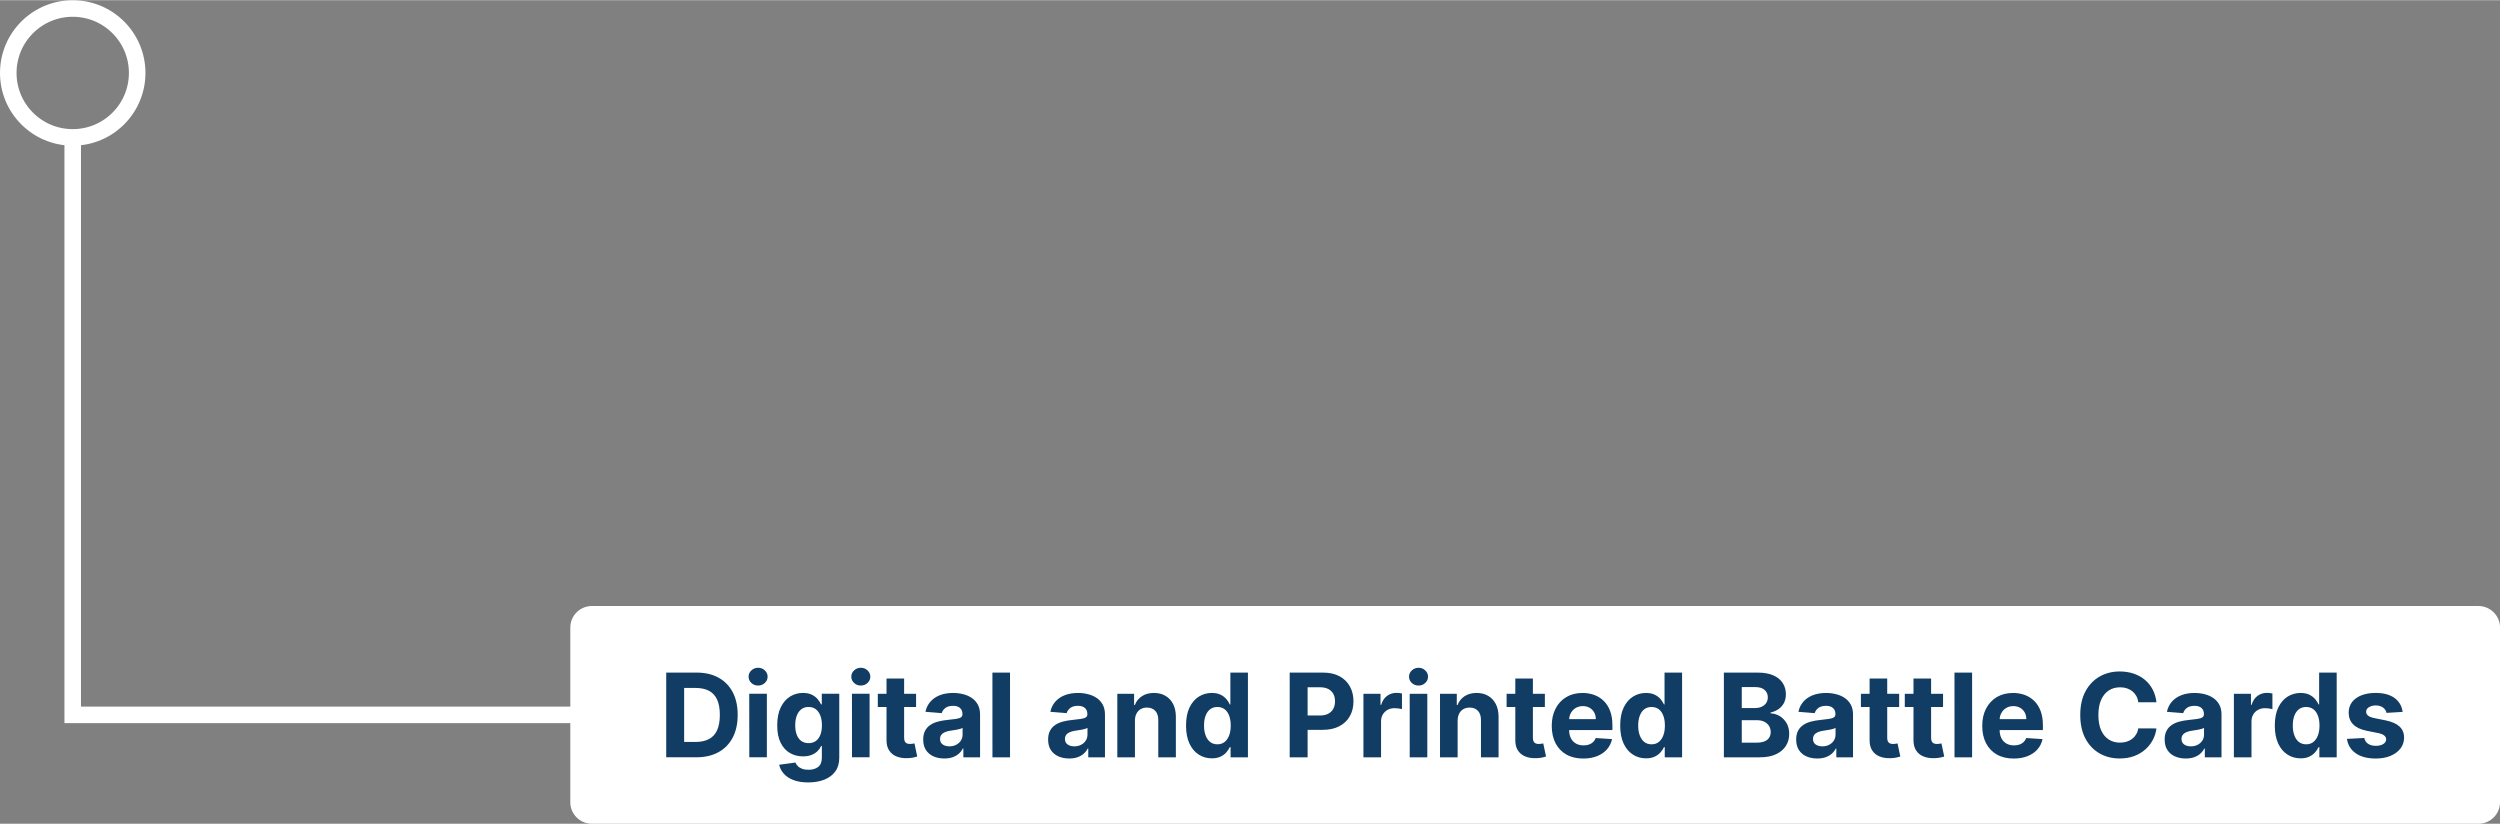
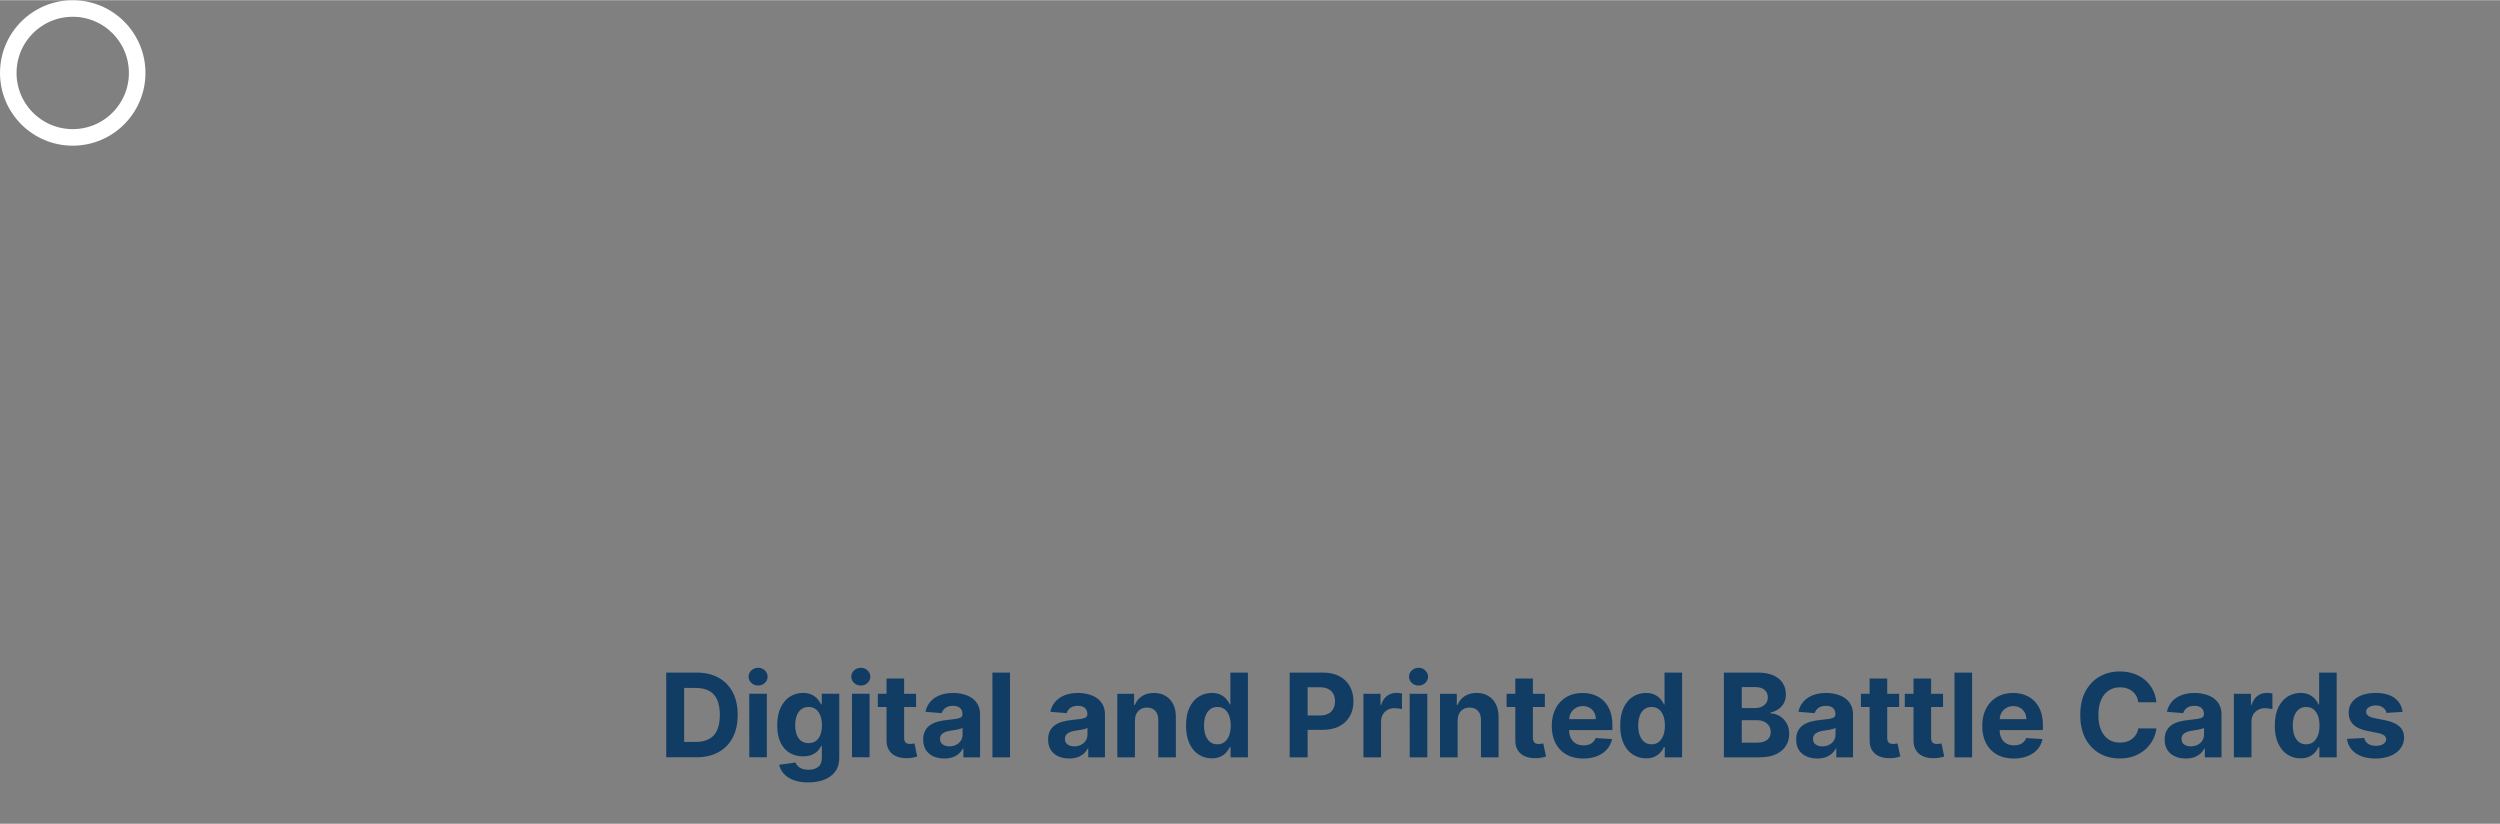
<svg xmlns="http://www.w3.org/2000/svg" xml:space="preserve" width="1511px" height="498px" style="shape-rendering:geometricPrecision; text-rendering:geometricPrecision; image-rendering:optimizeQuality; fill-rule:evenodd; clip-rule:evenodd" viewBox="0 0 1511.99 498.05">
  <rect x="0" y="0" width="1511.99" height="498.05" fill="#808080" stroke="none" />
  <defs>
    <style type="text/css"> .fil1 {fill:white} .fil2 {fill:#113D64;fill-rule:nonzero} .fil0 {fill:white;fill-rule:nonzero} </style>
  </defs>
  <g id="Layer_x0020_1">
    <g id="_1984147151376">
      <g>
        <path class="fil0" d="M87.96 43.98l-10 0 0 0 -0.05 -1.75 -0.13 -1.73 -0.22 -1.7 -0.29 -1.67 -0.38 -1.64 -0.46 -1.61 -0.53 -1.58 -0.61 -1.54 -0.68 -1.51 -0.75 -1.46 -0.82 -1.42 -0.88 -1.38 -0.95 -1.33 -1.01 -1.29 -1.07 -1.23 -1.12 -1.18 -1.19 -1.13 -1.23 -1.07 -1.28 -1.01 -1.34 -0.94 -1.37 -0.89 -1.43 -0.82 -1.46 -0.75 -1.5 -0.68 -1.55 -0.61 -1.57 -0.53 -1.61 -0.46 -1.64 -0.37 -1.68 -0.3 -1.7 -0.22 -1.72 -0.13 -1.76 -0.05 0 -10 2.26 0.06 2.23 0.16 2.2 0.28 2.17 0.39 2.13 0.49 2.09 0.6 2.04 0.69 2 0.79 1.95 0.88 1.9 0.97 1.84 1.06 1.78 1.14 1.73 1.23 1.66 1.3 1.6 1.39 1.52 1.45 1.46 1.53 1.38 1.59 1.3 1.66 1.23 1.73 1.14 1.78 1.06 1.84 0.97 1.9 0.88 1.95 0.79 2 0.69 2.04 0.6 2.09 0.49 2.13 0.39 2.17 0.28 2.2 0.17 2.23 0.05 2.26 0 0zm-43.98 43.98l0 -10 0 0 1.76 -0.05 1.72 -0.13 1.7 -0.22 1.68 -0.3 1.64 -0.37 1.61 -0.46 1.57 -0.53 1.55 -0.61 1.5 -0.68 1.46 -0.75 1.43 -0.82 1.37 -0.88 1.34 -0.95 1.28 -1.01 1.23 -1.07 1.19 -1.13 1.12 -1.18 1.07 -1.23 1.01 -1.28 0.95 -1.34 0.88 -1.38 0.82 -1.42 0.75 -1.46 0.68 -1.51 0.61 -1.54 0.53 -1.57 0.46 -1.62 0.38 -1.64 0.29 -1.67 0.22 -1.7 0.13 -1.73 0.05 -1.75 10 0 -0.05 2.26 -0.17 2.23 -0.28 2.2 -0.39 2.17 -0.49 2.13 -0.6 2.09 -0.69 2.04 -0.79 2 -0.88 1.95 -0.97 1.9 -1.06 1.84 -1.14 1.78 -1.23 1.73 -1.3 1.66 -1.38 1.59 -1.46 1.53 -1.52 1.46 -1.6 1.38 -1.66 1.3 -1.73 1.23 -1.78 1.14 -1.84 1.06 -1.9 0.97 -1.95 0.88 -2 0.79 -2.04 0.69 -2.09 0.6 -2.13 0.49 -2.17 0.39 -2.2 0.28 -2.23 0.17 -2.26 0.05 0 0zm-43.98 -43.98l10.01 0 0 0 0.04 1.75 0.13 1.73 0.22 1.7 0.3 1.67 0.38 1.64 0.45 1.62 0.54 1.57 0.6 1.54 0.68 1.51 0.75 1.46 0.82 1.42 0.89 1.38 0.94 1.34 1.01 1.28 1.07 1.23 1.13 1.18 1.18 1.13 1.23 1.07 1.29 1.01 1.33 0.95 1.38 0.88 1.42 0.82 1.46 0.75 1.51 0.68 1.54 0.61 1.58 0.53 1.61 0.46 1.64 0.37 1.67 0.3 1.7 0.22 1.73 0.13 1.75 0.05 0 10 -2.26 -0.05 -2.23 -0.17 -2.2 -0.28 -2.17 -0.39 -2.13 -0.49 -2.08 -0.6 -2.05 -0.69 -2 -0.79 -1.95 -0.88 -1.9 -0.97 -1.84 -1.06 -1.78 -1.14 -1.73 -1.23 -1.66 -1.3 -1.59 -1.38 -1.53 -1.46 -1.45 -1.53 -1.39 -1.59 -1.3 -1.66 -1.23 -1.73 -1.14 -1.78 -1.06 -1.84 -0.97 -1.9 -0.88 -1.95 -0.79 -2 -0.69 -2.04 -0.6 -2.09 -0.49 -2.13 -0.38 -2.17 -0.28 -2.2 -0.17 -2.23 -0.06 -2.26 0 0zm43.98 -43.98l0 10 0 0 -1.75 0.05 -1.73 0.13 -1.7 0.22 -1.67 0.3 -1.64 0.37 -1.61 0.46 -1.58 0.53 -1.54 0.61 -1.51 0.68 -1.46 0.75 -1.42 0.82 -1.38 0.89 -1.33 0.94 -1.29 1.01 -1.23 1.07 -1.18 1.13 -1.13 1.18 -1.07 1.23 -1.01 1.29 -0.94 1.33 -0.89 1.38 -0.82 1.42 -0.75 1.46 -0.68 1.51 -0.6 1.54 -0.54 1.58 -0.45 1.61 -0.38 1.64 -0.3 1.67 -0.22 1.7 -0.13 1.73 -0.04 1.75 -10.01 0 0.06 -2.26 0.17 -2.23 0.28 -2.2 0.38 -2.17 0.49 -2.13 0.6 -2.09 0.69 -2.04 0.79 -2 0.88 -1.95 0.97 -1.9 1.06 -1.84 1.14 -1.78 1.23 -1.73 1.3 -1.66 1.39 -1.59 1.45 -1.53 1.53 -1.45 1.59 -1.39 1.66 -1.3 1.73 -1.23 1.78 -1.14 1.84 -1.06 1.9 -0.97 1.95 -0.88 2 -0.79 2.05 -0.69 2.08 -0.6 2.13 -0.49 2.17 -0.39 2.2 -0.28 2.23 -0.16 2.26 -0.06 0 0z" />
      </g>
      <g>
-         <path class="fil0" d="M43.98 427.21l306.94 0 0 10.01 -306.94 0 -5 -5 5 -5.01zm0 10.01l-5 0 0 -5 5 5zm5 -354.26l0 349.26 -10 0 0 -349.26 10 0z" />
-       </g>
+         </g>
      <g>
-         <path class="fil1" d="M357.96 372.35l1140.99 0c3.88,0 7.05,3.17 7.05,7.04l0 105.65c0,3.88 -3.17,7.04 -7.05,7.04l-1140.99 0c-3.87,0 -7.04,-3.16 -7.04,-7.04l0 -105.65c0,-3.87 3.17,-7.04 7.04,-7.04z" />
-         <path id="_1" class="fil0" d="M1498.95 378.32l-1140.99 0 0 -11.94 1140.99 0 0 0 0 11.94zm0 -11.94c3.31,0 6,2.67 6,5.97 0,3.3 -2.69,5.97 -6,5.97l0 -11.94zm13.04 13.01l-11.99 0 0 0 0 -0.05 -0.01 -0.06 0 -0.05 -0.01 -0.06 -0.01 -0.05 -0.02 -0.04 -0.01 -0.05 -0.02 -0.05 -0.02 -0.04 -0.03 -0.05 -0.03 -0.05 -0.02 -0.04 -0.03 -0.04 -0.04 -0.05 -0.03 -0.04 -0.04 -0.04 -0.05 -0.04 -0.03 -0.03 -0.05 -0.04 -0.04 -0.03 -0.04 -0.02 -0.04 -0.03 -0.05 -0.02 -0.05 -0.03 -0.04 -0.01 -0.05 -0.02 -0.04 -0.01 -0.04 -0.01 -0.06 -0.01 -0.04 -0.01 -0.05 0 -0.06 0 0 -11.94 0.67 0.02 0.66 0.05 0.66 0.08 0.64 0.12 0.63 0.14 0.63 0.19 0.61 0.2 0.59 0.24 0.58 0.26 0.56 0.29 0.54 0.31 0.54 0.34 0.51 0.37 0.49 0.38 0.47 0.41 0.45 0.43 0.43 0.45 0.41 0.47 0.38 0.49 0.36 0.5 0.35 0.54 0.31 0.54 0.28 0.55 0.26 0.58 0.24 0.6 0.2 0.6 0.18 0.62 0.15 0.64 0.11 0.63 0.09 0.65 0.05 0.66 0.01 0.66 0 0zm0 0c0,3.3 -2.68,5.97 -5.99,5.97 -3.31,0 -6,-2.67 -6,-5.97l11.99 0zm-11.99 105.65l0 -105.65 11.99 0 0 105.65 0 0 -11.99 0zm11.99 0c0,3.3 -2.68,5.97 -5.99,5.97 -3.31,0 -6,-2.67 -6,-5.97l11.99 0zm-13.04 13.01l0 -11.93 0 0 0.06 -0.01 0.05 0 0.04 -0.01 0.06 0 0.04 -0.02 0.04 -0.01 0.05 -0.01 0.04 -0.02 0.05 -0.02 0.05 -0.03 0.04 -0.02 0.04 -0.02 0.04 -0.04 0.05 -0.03 0.04 -0.04 0.04 -0.04 0.03 -0.03 0.04 -0.04 0.04 -0.05 0.03 -0.04 0.02 -0.05 0.03 -0.04 0.03 -0.05 0.02 -0.05 0.02 -0.04 0.01 -0.05 0.02 -0.05 0.01 -0.05 0.01 -0.05 0 -0.05 0.01 -0.06 0 -0.06 11.99 0 -0.01 0.67 -0.05 0.65 -0.09 0.66 -0.11 0.63 -0.15 0.63 -0.17 0.63 -0.21 0.6 -0.24 0.59 -0.26 0.58 -0.29 0.56 -0.31 0.54 -0.34 0.53 -0.36 0.51 -0.38 0.49 -0.41 0.46 -0.44 0.46 -0.45 0.43 -0.46 0.4 -0.49 0.39 -0.51 0.36 -0.54 0.35 -0.54 0.31 -0.56 0.29 -0.58 0.26 -0.59 0.24 -0.61 0.2 -0.63 0.18 -0.63 0.15 -0.64 0.11 -0.66 0.09 -0.66 0.05 -0.67 0.01 0 0zm0 0c-3.31,0 -6,-2.67 -6,-5.97 0,-3.29 2.69,-5.96 6,-5.96l0 11.93zm-1140.99 -11.93l1140.99 0 0 11.93 -1140.99 0 0 0 0 -11.93zm0 11.93c-3.31,0 -6,-2.67 -6,-5.97 0,-3.29 2.69,-5.96 6,-5.96l0 11.93zm-13.04 -13.01l12 0 0 0 0 0.06 0 0.06 0.01 0.05 0.01 0.05 0.01 0.05 0.01 0.05 0.02 0.05 0.02 0.04 0.02 0.05 0.02 0.05 0.03 0.04 0.03 0.05 0.03 0.04 0.03 0.05 0.04 0.04 0.04 0.04 0.03 0.03 0.05 0.04 0.04 0.03 0.04 0.03 0.05 0.03 0.04 0.03 0.05 0.02 0.04 0.02 0.04 0.02 0.05 0.01 0.04 0.01 0.05 0.02 0.05 0 0.04 0.01 0.06 0 0.05 0.01 0 11.93 -0.67 -0.01 -0.66 -0.05 -0.66 -0.09 -0.63 -0.11 -0.64 -0.15 -0.63 -0.18 -0.6 -0.2 -0.6 -0.24 -0.58 -0.26 -0.56 -0.29 -0.54 -0.32 -0.53 -0.33 -0.51 -0.37 -0.49 -0.39 -0.47 -0.4 -0.45 -0.43 -0.44 -0.46 -0.4 -0.46 -0.38 -0.49 -0.37 -0.51 -0.34 -0.53 -0.31 -0.54 -0.29 -0.56 -0.26 -0.58 -0.24 -0.59 -0.2 -0.6 -0.18 -0.63 -0.14 -0.63 -0.12 -0.63 -0.08 -0.66 -0.05 -0.65 -0.02 -0.67 0 0zm0 0c0,-3.29 2.69,-5.97 6,-5.97 3.31,0 6,2.68 6,5.97l-12 0zm12 -105.65l0 105.65 -12 0 0 -105.65 0 0 12 0zm-12 0c0,-3.29 2.69,-5.97 6,-5.97 3.31,0 6,2.68 6,5.97l-12 0zm13.04 -13.01l0 11.94 0 0 -0.05 0 -0.06 0 -0.04 0.01 -0.05 0.01 -0.05 0.01 -0.04 0.01 -0.05 0.02 -0.04 0.01 -0.04 0.03 -0.05 0.02 -0.04 0.03 -0.05 0.02 -0.04 0.03 -0.04 0.04 -0.04 0.03 -0.04 0.04 -0.04 0.04 -0.04 0.04 -0.03 0.05 -0.03 0.04 -0.03 0.04 -0.02 0.05 -0.03 0.05 -0.02 0.04 -0.02 0.05 -0.02 0.05 -0.01 0.04 -0.01 0.05 -0.01 0.06 -0.01 0.05 0 0.06 0 0.05 -12 0 0.02 -0.66 0.05 -0.66 0.08 -0.65 0.12 -0.63 0.14 -0.64 0.18 -0.62 0.2 -0.6 0.24 -0.6 0.26 -0.58 0.29 -0.55 0.31 -0.54 0.34 -0.54 0.37 -0.5 0.38 -0.49 0.41 -0.47 0.42 -0.45 0.45 -0.43 0.48 -0.41 0.49 -0.38 0.51 -0.37 0.53 -0.34 0.54 -0.31 0.56 -0.29 0.58 -0.26 0.6 -0.24 0.6 -0.2 0.63 -0.19 0.64 -0.14 0.63 -0.12 0.66 -0.08 0.66 -0.05 0.67 -0.02 0 0zm0 0c3.31,0 6,2.67 6,5.97 0,3.3 -2.69,5.97 -6,5.97l0 -11.94z" />
-       </g>
+         </g>
      <g>
        <path class="fil2" d="M421.09 457.87l-18.16 0 0 -51.23 18.32 0c5.15,0 9.59,1.02 13.29,3.06 3.73,2.05 6.59,4.98 8.6,8.8 2.01,3.82 3.01,8.39 3.01,13.71 0,5.33 -1,9.92 -3.01,13.75 -2.01,3.83 -4.88,6.78 -8.63,8.83 -3.74,2.06 -8.22,3.08 -13.42,3.08zm-7.32 -9.28l6.88 0c3.2,0 5.89,-0.57 8.09,-1.71 2.19,-1.15 3.83,-2.92 4.95,-5.33 1.1,-2.42 1.67,-5.53 1.67,-9.34 0,-3.79 -0.57,-6.88 -1.67,-9.29 -1.12,-2.39 -2.76,-4.17 -4.94,-5.29 -2.19,-1.14 -4.87,-1.7 -8.08,-1.7l-6.9 0 0 32.66zm39.4 9.28l-0.03 -38.42 10.66 0 0 38.42 -10.63 0zm5.33 -43.4c-1.59,0.02 -2.94,-0.51 -4.07,-1.56 -1.12,-1.06 -1.69,-2.33 -1.69,-3.82 0,-1.46 0.57,-2.72 1.69,-3.78 1.13,-1.04 2.48,-1.58 4.07,-1.59 1.58,0 2.94,0.52 4.06,1.58 1.13,1.07 1.69,2.33 1.69,3.79 0,1.49 -0.56,2.76 -1.69,3.82 -1.12,1.05 -2.48,1.58 -4.06,1.56zm30.3 58.6c-3.45,0 -6.41,-0.47 -8.87,-1.41 -2.46,-0.94 -4.42,-2.22 -5.86,-3.84 -1.46,-1.62 -2.4,-3.44 -2.83,-5.45l9.85 -1.32c0.3,0.76 0.77,1.48 1.43,2.15 0.65,0.67 1.51,1.19 2.58,1.6 1.08,0.42 2.4,0.62 3.95,0.62 2.31,0 4.22,-0.56 5.74,-1.68 1.5,-1.13 2.26,-3.01 2.26,-5.65l0 -7.03 -0.45 0c-0.46,1.07 -1.17,2.08 -2.11,3.03 -0.93,0.95 -2.12,1.72 -3.59,2.32 -1.47,0.61 -3.23,0.91 -5.26,0.91 -2.89,0 -5.5,-0.67 -7.86,-2.01 -2.36,-1.35 -4.24,-3.41 -5.63,-6.19 -1.39,-2.77 -2.09,-6.29 -2.09,-10.54 0,-4.34 0.71,-7.98 2.13,-10.91 1.42,-2.91 3.3,-5.09 5.66,-6.55 2.36,-1.45 4.95,-2.17 7.77,-2.17 2.15,0 3.95,0.37 5.4,1.08 1.45,0.73 2.63,1.64 3.52,2.7 0.89,1.08 1.57,2.14 2.06,3.17l0.41 0 0 -6.45 10.57 0 0 38.79c0,3.27 -0.8,6 -2.41,8.21 -1.59,2.19 -3.81,3.85 -6.63,4.96 -2.83,1.11 -6.08,1.66 -9.74,1.66zm0.22 -23.76c1.72,0 3.17,-0.42 4.37,-1.28 1.19,-0.87 2.1,-2.1 2.75,-3.71 0.64,-1.61 0.96,-3.53 0.96,-5.79 0,-2.25 -0.32,-4.2 -0.95,-5.87 -0.64,-1.65 -1.55,-2.94 -2.75,-3.86 -1.21,-0.91 -2.66,-1.37 -4.38,-1.37 -1.75,0 -3.23,0.47 -4.42,1.41 -1.21,0.95 -2.12,2.25 -2.74,3.92 -0.61,1.66 -0.91,3.59 -0.91,5.77 0,2.22 0.3,4.14 0.94,5.74 0.62,1.61 1.52,2.86 2.72,3.72 1.18,0.88 2.66,1.32 4.41,1.32zm26.27 8.56l-0.03 -38.42 10.66 0 0 38.42 -10.63 0zm5.33 -43.4c-1.59,0.02 -2.94,-0.51 -4.07,-1.56 -1.12,-1.06 -1.69,-2.33 -1.69,-3.82 0,-1.46 0.57,-2.72 1.69,-3.78 1.13,-1.04 2.48,-1.58 4.07,-1.59 1.58,0 2.94,0.52 4.06,1.58 1.12,1.07 1.69,2.33 1.69,3.79 0,1.49 -0.57,2.76 -1.69,3.82 -1.12,1.05 -2.48,1.58 -4.06,1.56zm33.42 4.98l0 8 -23.14 0 0 -8 23.14 0zm-17.88 -9.21l10.65 0 0 35.82c0,0.98 0.15,1.75 0.46,2.29 0.29,0.54 0.71,0.92 1.25,1.14 0.54,0.22 1.18,0.32 1.89,0.32 0.51,0 1,-0.04 1.51,-0.14 0.49,-0.09 0.88,-0.16 1.15,-0.21l1.67 7.94c-0.54,0.16 -1.29,0.35 -2.25,0.59 -0.97,0.22 -2.15,0.35 -3.53,0.4 -2.56,0.1 -4.81,-0.24 -6.74,-1.03 -1.92,-0.77 -3.42,-1.99 -4.48,-3.65 -1.07,-1.64 -1.6,-3.73 -1.58,-6.24l0 -37.23zm34.94 48.35c-2.44,0 -4.62,-0.43 -6.55,-1.29 -1.91,-0.85 -3.43,-2.13 -4.54,-3.82 -1.1,-1.69 -1.66,-3.81 -1.66,-6.34 0,-2.14 0.39,-3.93 1.18,-5.38 0.78,-1.45 1.85,-2.62 3.2,-3.5 1.35,-0.89 2.89,-1.56 4.62,-2 1.72,-0.45 3.53,-0.77 5.43,-0.96 2.24,-0.23 4.04,-0.45 5.4,-0.65 1.37,-0.21 2.36,-0.53 2.98,-0.94 0.62,-0.42 0.93,-1.03 0.93,-1.86l0 -0.15c0,-1.58 -0.49,-2.8 -1.49,-3.67 -0.99,-0.87 -2.4,-1.3 -4.22,-1.3 -1.91,0 -3.44,0.42 -4.57,1.26 -1.13,0.85 -1.88,1.89 -2.26,3.16l-9.85 -0.8c0.5,-2.33 1.48,-4.35 2.95,-6.06 1.47,-1.71 3.37,-3.02 5.69,-3.95 2.33,-0.93 5.03,-1.39 8.09,-1.39 2.14,0 4.18,0.25 6.14,0.76 1.96,0.49 3.71,1.26 5.24,2.32 1.52,1.04 2.72,2.39 3.61,4.04 0.88,1.64 1.32,3.6 1.32,5.89l0 25.91 -10.1 0 0 -5.33 -0.31 0c-0.6,1.19 -1.44,2.25 -2.47,3.17 -1.04,0.9 -2.28,1.61 -3.72,2.12 -1.46,0.51 -3.14,0.76 -5.04,0.76zm3.05 -7.35c1.58,0 2.96,-0.31 4.16,-0.95 1.2,-0.62 2.15,-1.46 2.83,-2.53 0.68,-1.07 1.02,-2.28 1.02,-3.63l0 -4.07c-0.33,0.21 -0.79,0.41 -1.36,0.59 -0.58,0.17 -1.22,0.33 -1.94,0.48 -0.72,0.14 -1.43,0.26 -2.15,0.36 -0.71,0.12 -1.37,0.21 -1.95,0.3 -1.25,0.18 -2.34,0.46 -3.28,0.88 -0.93,0.4 -1.66,0.92 -2.18,1.6 -0.51,0.68 -0.77,1.52 -0.77,2.52 0,1.45 0.53,2.56 1.59,3.31 1.05,0.76 2.4,1.14 4.03,1.14zm36.71 -44.6l0 51.23 -10.63 0 -0.02 -51.23 10.65 0zm35.78 51.95c-2.44,0 -4.62,-0.43 -6.55,-1.29 -1.91,-0.85 -3.42,-2.13 -4.54,-3.82 -1.1,-1.69 -1.65,-3.81 -1.65,-6.34 0,-2.14 0.38,-3.93 1.17,-5.38 0.79,-1.45 1.85,-2.62 3.2,-3.5 1.35,-0.89 2.89,-1.56 4.62,-2 1.72,-0.45 3.53,-0.77 5.43,-0.96 2.24,-0.23 4.04,-0.45 5.4,-0.65 1.38,-0.21 2.36,-0.53 2.98,-0.94 0.62,-0.42 0.93,-1.03 0.93,-1.86l0 -0.15c0,-1.58 -0.49,-2.8 -1.49,-3.67 -0.99,-0.87 -2.4,-1.3 -4.21,-1.3 -1.92,0 -3.44,0.42 -4.58,1.26 -1.13,0.85 -1.88,1.89 -2.26,3.16l-9.84 -0.8c0.49,-2.33 1.47,-4.35 2.94,-6.06 1.47,-1.71 3.37,-3.02 5.7,-3.95 2.32,-0.93 5.02,-1.39 8.08,-1.39 2.14,0 4.18,0.25 6.14,0.76 1.96,0.49 3.71,1.26 5.24,2.32 1.52,1.04 2.72,2.39 3.61,4.04 0.88,1.64 1.32,3.6 1.32,5.89l0 25.91 -10.1 0 0 -5.33 -0.3 0c-0.61,1.19 -1.45,2.25 -2.48,3.17 -1.03,0.9 -2.28,1.61 -3.72,2.12 -1.46,0.51 -3.13,0.76 -5.04,0.76zm3.06 -7.35c1.57,0 2.95,-0.31 4.15,-0.95 1.2,-0.62 2.15,-1.46 2.83,-2.53 0.68,-1.07 1.02,-2.28 1.02,-3.63l0 -4.07c-0.33,0.21 -0.79,0.41 -1.36,0.59 -0.58,0.17 -1.22,0.33 -1.94,0.48 -0.71,0.14 -1.43,0.26 -2.15,0.36 -0.71,0.12 -1.37,0.21 -1.94,0.3 -1.26,0.18 -2.35,0.46 -3.29,0.88 -0.93,0.4 -1.66,0.92 -2.17,1.6 -0.52,0.68 -0.78,1.52 -0.78,2.52 0,1.45 0.53,2.56 1.59,3.31 1.05,0.76 2.4,1.14 4.04,1.14zm36.71 -15.58l0 22.21 -10.66 0 0 -38.42 10.15 0 0 6.78 0.46 0c0.84,-2.24 2.28,-4.01 4.27,-5.32 2,-1.31 4.43,-1.96 7.28,-1.96 2.66,0 4.99,0.58 6.97,1.75 1.99,1.17 3.54,2.83 4.64,4.99 1.09,2.16 1.64,4.73 1.64,7.71l0 24.47 -10.64 0 0 -22.57c0.01,-2.34 -0.59,-4.18 -1.81,-5.51 -1.22,-1.33 -2.89,-1.99 -5.03,-1.99 -1.43,0 -2.7,0.31 -3.79,0.93 -1.09,0.61 -1.93,1.52 -2.54,2.69 -0.62,1.17 -0.93,2.58 -0.94,4.24zm46.47 22.83c-2.91,0 -5.55,-0.75 -7.91,-2.27 -2.36,-1.5 -4.22,-3.73 -5.6,-6.66 -1.38,-2.95 -2.06,-6.57 -2.06,-10.85 0,-4.4 0.7,-8.07 2.12,-11 1.42,-2.92 3.3,-5.12 5.66,-6.57 2.36,-1.46 4.95,-2.19 7.77,-2.19 2.15,0 3.94,0.37 5.39,1.08 1.44,0.73 2.62,1.64 3.51,2.7 0.89,1.08 1.56,2.14 2.03,3.17l0.33 0 0 -19.26 10.62 0 0 51.23 -10.49 0 0 -6.15 -0.46 0c-0.5,1.06 -1.2,2.12 -2.11,3.15 -0.91,1.05 -2.08,1.92 -3.53,2.6 -1.44,0.68 -3.2,1.02 -5.27,1.02zm3.38 -8.48c1.72,0 3.17,-0.46 4.37,-1.41 1.19,-0.95 2.1,-2.26 2.75,-3.96 0.64,-1.7 0.96,-3.7 0.96,-5.98 0,-2.29 -0.32,-4.27 -0.95,-5.95 -0.63,-1.69 -1.55,-2.99 -2.75,-3.91 -1.21,-0.91 -2.66,-1.37 -4.38,-1.37 -1.74,0 -3.22,0.47 -4.42,1.42 -1.21,0.95 -2.11,2.28 -2.74,3.96 -0.61,1.69 -0.91,3.63 -0.91,5.85 0,2.23 0.3,4.21 0.94,5.92 0.62,1.7 1.52,3.04 2.72,3.99 1.19,0.96 2.67,1.44 4.41,1.44zm43.74 7.86l0 -51.23 20.22 0c3.88,0 7.19,0.74 9.93,2.22 2.73,1.48 4.82,3.52 6.25,6.13 1.45,2.6 2.17,5.61 2.17,9.01 0,3.41 -0.73,6.41 -2.2,9 -1.47,2.61 -3.58,4.63 -6.36,6.08 -2.77,1.45 -6.13,2.18 -10.08,2.18l-12.87 0 0 -8.68 11.12 0c2.09,0 3.81,-0.36 5.17,-1.09 1.36,-0.73 2.38,-1.74 3.05,-3.03 0.68,-1.29 1.01,-2.77 1.01,-4.46 0,-1.7 -0.33,-3.19 -1.01,-4.46 -0.67,-1.28 -1.69,-2.26 -3.06,-2.98 -1.36,-0.71 -3.1,-1.06 -5.2,-1.06l-7.3 0 0 42.37 -10.84 0zm44.6 0l0 -38.42 10.33 0 0 6.7 0.4 0c0.7,-2.38 1.88,-4.19 3.54,-5.41 1.64,-1.22 3.54,-1.84 5.7,-1.84 0.53,0 1.1,0.03 1.73,0.1 0.61,0.07 1.14,0.15 1.61,0.27l0 9.46c-0.5,-0.15 -1.19,-0.28 -2.07,-0.4 -0.88,-0.11 -1.69,-0.17 -2.43,-0.17 -1.56,0 -2.96,0.34 -4.18,1.01 -1.23,0.68 -2.2,1.6 -2.91,2.81 -0.71,1.2 -1.06,2.59 -1.06,4.15l0 21.74 -10.66 0zm27.99 0l-0.02 -38.42 10.66 0 0 38.42 -10.64 0zm5.33 -43.4c-1.58,0.02 -2.93,-0.51 -4.06,-1.56 -1.13,-1.06 -1.69,-2.33 -1.69,-3.82 0,-1.46 0.56,-2.72 1.69,-3.78 1.13,-1.04 2.48,-1.58 4.06,-1.59 1.59,0 2.95,0.52 4.06,1.58 1.13,1.07 1.69,2.33 1.69,3.79 0,1.49 -0.56,2.76 -1.69,3.82 -1.11,1.05 -2.47,1.58 -4.06,1.56zm23.65 21.19l0 22.21 -10.66 0 0 -38.42 10.15 0 0 6.78 0.46 0c0.84,-2.24 2.28,-4.01 4.27,-5.32 2,-1.31 4.43,-1.96 7.28,-1.96 2.67,0 4.99,0.58 6.97,1.75 1.99,1.17 3.54,2.83 4.64,4.99 1.09,2.16 1.65,4.73 1.65,7.71l0 24.47 -10.65 0 0 -22.57c0.01,-2.34 -0.59,-4.18 -1.81,-5.51 -1.22,-1.33 -2.89,-1.99 -5.02,-1.99 -1.44,0 -2.7,0.31 -3.8,0.93 -1.09,0.61 -1.93,1.52 -2.54,2.69 -0.61,1.17 -0.93,2.58 -0.94,4.24zm52.76 -16.21l0 8 -23.14 0 0 -8 23.14 0zm-17.88 -9.21l10.64 0 0 35.82c0,0.98 0.16,1.75 0.46,2.29 0.29,0.54 0.72,0.92 1.26,1.14 0.54,0.22 1.17,0.32 1.89,0.32 0.5,0 1,-0.04 1.5,-0.14 0.49,-0.09 0.88,-0.16 1.15,-0.21l1.68 7.94c-0.54,0.16 -1.29,0.35 -2.26,0.59 -0.97,0.22 -2.14,0.35 -3.53,0.4 -2.56,0.1 -4.81,-0.24 -6.73,-1.03 -1.93,-0.77 -3.42,-1.99 -4.49,-3.65 -1.07,-1.64 -1.6,-3.73 -1.57,-6.24l0 -37.23zm41.1 48.38c-3.96,0 -7.35,-0.81 -10.2,-2.42 -2.84,-1.61 -5.03,-3.89 -6.56,-6.84 -1.54,-2.97 -2.3,-6.47 -2.3,-10.52 0,-3.96 0.76,-7.43 2.3,-10.41 1.53,-2.98 3.69,-5.31 6.49,-6.98 2.79,-1.66 6.07,-2.5 9.83,-2.5 2.54,0 4.91,0.4 7.11,1.21 2.18,0.81 4.1,2.02 5.75,3.64 1.63,1.62 2.92,3.65 3.84,6.09 0.91,2.44 1.37,5.3 1.37,8.57l0 2.93 -32.45 0 0 -6.61 22.41 0c0,-1.53 -0.33,-2.89 -1,-4.08 -0.66,-1.18 -1.58,-2.11 -2.75,-2.78 -1.18,-0.68 -2.55,-1.02 -4.1,-1.02 -1.61,0 -3.04,0.38 -4.29,1.12 -1.24,0.73 -2.21,1.73 -2.91,2.98 -0.7,1.23 -1.05,2.61 -1.08,4.13l0 6.28c0,1.9 0.36,3.54 1.07,4.93 0.71,1.39 1.72,2.45 3.01,3.19 1.3,0.75 2.85,1.13 4.63,1.13 1.18,0 2.27,-0.17 3.26,-0.49 0.97,-0.34 1.82,-0.84 2.52,-1.51 0.69,-0.67 1.23,-1.49 1.6,-2.45l9.86 0.65c-0.51,2.37 -1.53,4.43 -3.07,6.19 -1.55,1.77 -3.53,3.13 -5.95,4.1 -2.43,0.97 -5.22,1.47 -8.39,1.47zm37.92 -0.13c-2.91,0 -5.55,-0.75 -7.91,-2.27 -2.36,-1.5 -4.23,-3.73 -5.6,-6.66 -1.39,-2.95 -2.07,-6.57 -2.07,-10.85 0,-4.4 0.71,-8.07 2.13,-11 1.42,-2.92 3.29,-5.12 5.65,-6.57 2.36,-1.46 4.96,-2.19 7.78,-2.19 2.14,0 3.94,0.37 5.38,1.08 1.45,0.73 2.62,1.64 3.51,2.7 0.89,1.08 1.56,2.14 2.03,3.17l0.33 0 0 -19.26 10.62 0 0 51.23 -10.49 0 0 -6.15 -0.46 0c-0.49,1.06 -1.19,2.12 -2.11,3.15 -0.9,1.05 -2.08,1.92 -3.52,2.6 -1.45,0.68 -3.21,1.02 -5.27,1.02zm3.38 -8.48c1.71,0 3.17,-0.46 4.37,-1.41 1.18,-0.95 2.1,-2.26 2.74,-3.96 0.65,-1.7 0.96,-3.7 0.96,-5.98 0,-2.29 -0.31,-4.27 -0.95,-5.95 -0.63,-1.69 -1.55,-2.99 -2.74,-3.91 -1.21,-0.91 -2.67,-1.37 -4.38,-1.37 -1.75,0 -3.23,0.47 -4.43,1.42 -1.21,0.95 -2.11,2.28 -2.73,3.96 -0.61,1.69 -0.92,3.63 -0.92,5.85 0,2.23 0.31,4.21 0.94,5.92 0.62,1.7 1.53,3.04 2.72,3.99 1.19,0.96 2.67,1.44 4.42,1.44zm43.74 7.86l0 -51.23 20.5 0c3.77,0 6.92,0.56 9.44,1.68 2.51,1.11 4.4,2.66 5.67,4.64 1.27,1.98 1.9,4.25 1.9,6.82 0,1.99 -0.4,3.75 -1.19,5.25 -0.8,1.52 -1.91,2.75 -3.29,3.71 -1.4,0.95 -2.98,1.64 -4.77,2.03l0 0.51c1.95,0.08 3.78,0.63 5.5,1.65 1.7,1.01 3.08,2.44 4.15,4.26 1.07,1.84 1.61,4.01 1.61,6.52 0,2.72 -0.67,5.14 -2.02,7.27 -1.34,2.12 -3.32,3.8 -5.94,5.03 -2.62,1.23 -5.84,1.86 -9.67,1.86l-21.89 0zm10.83 -8.85l8.83 0c3.02,0 5.22,-0.59 6.59,-1.74 1.39,-1.16 2.08,-2.71 2.08,-4.65 0,-1.41 -0.34,-2.66 -1.02,-3.75 -0.68,-1.09 -1.65,-1.93 -2.91,-2.55 -1.27,-0.61 -2.76,-0.92 -4.5,-0.92l-9.07 0 0 13.61zm0 -20.95l8.03 0c1.48,0 2.81,-0.25 3.97,-0.78 1.15,-0.53 2.06,-1.27 2.75,-2.23 0.66,-0.98 1,-2.14 1,-3.49 0,-1.84 -0.65,-3.33 -1.96,-4.47 -1.31,-1.14 -3.17,-1.7 -5.56,-1.7l-8.23 0 0 12.67zm45.65 30.52c-2.45,0 -4.63,-0.43 -6.55,-1.29 -1.92,-0.85 -3.43,-2.13 -4.55,-3.82 -1.1,-1.69 -1.65,-3.81 -1.65,-6.34 0,-2.14 0.38,-3.93 1.17,-5.38 0.79,-1.45 1.86,-2.62 3.21,-3.5 1.35,-0.89 2.88,-1.56 4.61,-2 1.72,-0.45 3.53,-0.77 5.43,-0.96 2.24,-0.23 4.04,-0.45 5.4,-0.65 1.38,-0.21 2.36,-0.53 2.98,-0.94 0.63,-0.42 0.93,-1.03 0.93,-1.86l0 -0.15c0,-1.58 -0.49,-2.8 -1.49,-3.67 -0.98,-0.87 -2.39,-1.3 -4.21,-1.3 -1.92,0 -3.44,0.42 -4.58,1.26 -1.13,0.85 -1.88,1.89 -2.25,3.16l-9.85 -0.8c0.49,-2.33 1.48,-4.35 2.94,-6.06 1.47,-1.71 3.37,-3.02 5.7,-3.95 2.32,-0.93 5.02,-1.39 8.08,-1.39 2.14,0 4.18,0.25 6.14,0.76 1.96,0.49 3.71,1.26 5.24,2.32 1.53,1.04 2.72,2.39 3.61,4.04 0.89,1.64 1.32,3.6 1.32,5.89l0 25.91 -10.1 0 0 -5.33 -0.3 0c-0.61,1.19 -1.44,2.25 -2.48,3.17 -1.03,0.9 -2.27,1.61 -3.72,2.12 -1.45,0.51 -3.13,0.76 -5.03,0.76zm3.05 -7.35c1.57,0 2.95,-0.31 4.15,-0.95 1.2,-0.62 2.15,-1.46 2.83,-2.53 0.68,-1.07 1.02,-2.28 1.02,-3.63l0 -4.07c-0.33,0.21 -0.78,0.41 -1.36,0.59 -0.57,0.17 -1.22,0.33 -1.94,0.48 -0.71,0.14 -1.43,0.26 -2.14,0.36 -0.72,0.12 -1.38,0.21 -1.95,0.3 -1.26,0.18 -2.35,0.46 -3.29,0.88 -0.93,0.4 -1.65,0.92 -2.17,1.6 -0.52,0.68 -0.77,1.52 -0.77,2.52 0,1.45 0.52,2.56 1.58,3.31 1.06,0.76 2.41,1.14 4.04,1.14zm46.49 -31.79l0 8 -23.14 0 0 -8 23.14 0zm-17.88 -9.21l10.65 0 0 35.82c0,0.98 0.15,1.75 0.45,2.29 0.3,0.54 0.72,0.92 1.26,1.14 0.54,0.22 1.17,0.32 1.89,0.32 0.5,0 1,-0.04 1.5,-0.14 0.49,-0.09 0.88,-0.16 1.15,-0.21l1.68 7.94c-0.54,0.16 -1.29,0.35 -2.25,0.59 -0.98,0.22 -2.15,0.35 -3.54,0.4 -2.56,0.1 -4.81,-0.24 -6.73,-1.03 -1.93,-0.77 -3.42,-1.99 -4.49,-3.65 -1.07,-1.64 -1.6,-3.73 -1.57,-6.24l0 -37.23zm44.42 9.21l0 8 -23.14 0 0 -8 23.14 0zm-17.88 -9.21l10.65 0 0 35.82c0,0.98 0.15,1.75 0.46,2.29 0.29,0.54 0.71,0.92 1.25,1.14 0.54,0.22 1.18,0.32 1.89,0.32 0.51,0 1,-0.04 1.51,-0.14 0.49,-0.09 0.88,-0.16 1.15,-0.21l1.68 7.94c-0.54,0.16 -1.3,0.35 -2.26,0.59 -0.97,0.22 -2.15,0.35 -3.53,0.4 -2.56,0.1 -4.81,-0.24 -6.74,-1.03 -1.92,-0.77 -3.41,-1.99 -4.48,-3.65 -1.07,-1.64 -1.6,-3.73 -1.58,-6.24l0 -37.23zm35.45 -3.6l0 51.23 -10.64 0 -0.02 -51.23 10.66 0zm25.19 51.98c-3.95,0 -7.35,-0.81 -10.2,-2.42 -2.84,-1.61 -5.02,-3.89 -6.56,-6.84 -1.54,-2.97 -2.3,-6.47 -2.3,-10.52 0,-3.96 0.76,-7.43 2.3,-10.41 1.54,-2.98 3.7,-5.31 6.49,-6.98 2.8,-1.66 6.07,-2.5 9.84,-2.5 2.53,0 4.9,0.4 7.1,1.21 2.18,0.81 4.11,2.02 5.75,3.64 1.63,1.62 2.92,3.65 3.84,6.09 0.92,2.44 1.37,5.3 1.37,8.57l0 2.93 -32.44 0 0 -6.61 22.41 0c0,-1.53 -0.33,-2.89 -1,-4.08 -0.67,-1.18 -1.58,-2.11 -2.76,-2.78 -1.17,-0.68 -2.55,-1.02 -4.1,-1.02 -1.6,0 -3.04,0.38 -4.28,1.12 -1.24,0.73 -2.22,1.73 -2.91,2.98 -0.71,1.23 -1.06,2.61 -1.08,4.13l0 6.28c0,1.9 0.35,3.54 1.07,4.93 0.7,1.39 1.71,2.45 3,3.19 1.3,0.75 2.85,1.13 4.64,1.13 1.17,0 2.26,-0.17 3.25,-0.49 0.98,-0.34 1.82,-0.84 2.52,-1.51 0.7,-0.67 1.24,-1.49 1.6,-2.45l9.86 0.65c-0.5,2.37 -1.53,4.43 -3.06,6.19 -1.55,1.77 -3.54,3.13 -5.95,4.1 -2.43,0.97 -5.23,1.47 -8.4,1.47zm86.3 -34.04l-10.95 0c-0.2,-1.42 -0.61,-2.68 -1.22,-3.79 -0.62,-1.11 -1.41,-2.06 -2.38,-2.85 -0.97,-0.77 -2.08,-1.37 -3.34,-1.79 -1.25,-0.41 -2.61,-0.62 -4.08,-0.62 -2.65,0 -4.97,0.65 -6.94,1.96 -1.96,1.31 -3.48,3.2 -4.58,5.7 -1.08,2.49 -1.62,5.52 -1.62,9.06 0,3.65 0.54,6.73 1.63,9.21 1.11,2.48 2.64,4.36 4.6,5.63 1.97,1.27 4.24,1.9 6.83,1.9 1.45,0 2.79,-0.2 4.04,-0.57 1.24,-0.39 2.34,-0.95 3.32,-1.69 0.96,-0.74 1.76,-1.65 2.4,-2.71 0.65,-1.07 1.1,-2.29 1.34,-3.66l10.95 0.05c-0.28,2.35 -0.98,4.61 -2.11,6.79 -1.13,2.18 -2.63,4.12 -4.52,5.83 -1.9,1.7 -4.14,3.05 -6.76,4.05 -2.61,0.99 -5.55,1.49 -8.84,1.49 -4.57,0 -8.65,-1.03 -12.24,-3.11 -3.59,-2.07 -6.42,-5.06 -8.5,-8.97 -2.08,-3.92 -3.11,-8.66 -3.11,-14.24 0,-5.58 1.04,-10.33 3.14,-14.25 2.11,-3.92 4.96,-6.91 8.56,-8.97 3.61,-2.06 7.65,-3.08 12.15,-3.08 2.97,0 5.73,0.41 8.27,1.24 2.54,0.83 4.8,2.06 6.77,3.64 1.96,1.6 3.57,3.54 4.81,5.85 1.24,2.3 2.04,4.93 2.38,7.9zm17.72 34.01c-2.44,0 -4.62,-0.43 -6.55,-1.29 -1.91,-0.85 -3.43,-2.13 -4.54,-3.82 -1.11,-1.69 -1.66,-3.81 -1.66,-6.34 0,-2.14 0.39,-3.93 1.18,-5.38 0.78,-1.45 1.85,-2.62 3.2,-3.5 1.35,-0.89 2.89,-1.56 4.61,-2 1.73,-0.45 3.54,-0.77 5.44,-0.96 2.24,-0.23 4.04,-0.45 5.4,-0.65 1.37,-0.21 2.36,-0.53 2.98,-0.94 0.62,-0.42 0.93,-1.03 0.93,-1.86l0 -0.15c0,-1.58 -0.5,-2.8 -1.49,-3.67 -0.99,-0.87 -2.4,-1.3 -4.22,-1.3 -1.91,0 -3.43,0.42 -4.58,1.26 -1.12,0.85 -1.87,1.89 -2.25,3.16l-9.85 -0.8c0.5,-2.33 1.48,-4.35 2.95,-6.06 1.47,-1.71 3.37,-3.02 5.69,-3.95 2.33,-0.93 5.03,-1.39 8.09,-1.39 2.14,0 4.18,0.25 6.14,0.76 1.96,0.49 3.71,1.26 5.24,2.32 1.52,1.04 2.72,2.39 3.61,4.04 0.88,1.64 1.31,3.6 1.31,5.89l0 25.91 -10.09 0 0 -5.33 -0.3 0c-0.62,1.19 -1.45,2.25 -2.48,3.17 -1.03,0.9 -2.28,1.61 -3.72,2.12 -1.46,0.51 -3.14,0.76 -5.04,0.76zm3.05 -7.35c1.58,0 2.96,-0.31 4.16,-0.95 1.2,-0.62 2.15,-1.46 2.83,-2.53 0.68,-1.07 1.02,-2.28 1.02,-3.63l0 -4.07c-0.33,0.21 -0.79,0.41 -1.36,0.59 -0.58,0.17 -1.22,0.33 -1.94,0.48 -0.72,0.14 -1.43,0.26 -2.15,0.36 -0.71,0.12 -1.37,0.21 -1.95,0.3 -1.25,0.18 -2.34,0.46 -3.28,0.88 -0.93,0.4 -1.66,0.92 -2.17,1.6 -0.52,0.68 -0.78,1.52 -0.78,2.52 0,1.45 0.53,2.56 1.58,3.31 1.06,0.76 2.41,1.14 4.04,1.14zm26.06 6.63l0 -38.42 10.33 0 0 6.7 0.39 0c0.71,-2.38 1.88,-4.19 3.54,-5.41 1.64,-1.22 3.54,-1.84 5.7,-1.84 0.53,0 1.11,0.03 1.73,0.1 0.61,0.07 1.15,0.15 1.62,0.27l0 9.46c-0.51,-0.15 -1.2,-0.28 -2.08,-0.4 -0.88,-0.11 -1.69,-0.17 -2.43,-0.17 -1.56,0 -2.96,0.34 -4.18,1.01 -1.23,0.68 -2.19,1.6 -2.91,2.81 -0.7,1.2 -1.06,2.59 -1.06,4.15l0 21.74 -10.65 0zm40.32 0.62c-2.91,0 -5.55,-0.75 -7.91,-2.27 -2.36,-1.5 -4.22,-3.73 -5.6,-6.66 -1.38,-2.95 -2.06,-6.57 -2.06,-10.85 0,-4.4 0.7,-8.07 2.12,-11 1.42,-2.92 3.3,-5.12 5.66,-6.57 2.36,-1.46 4.95,-2.19 7.77,-2.19 2.15,0 3.94,0.37 5.39,1.08 1.44,0.73 2.61,1.64 3.51,2.7 0.89,1.08 1.56,2.14 2.03,3.17l0.33 0 0 -19.26 10.62 0 0 51.23 -10.49 0 0 -6.15 -0.46 0c-0.5,1.06 -1.2,2.12 -2.11,3.15 -0.91,1.05 -2.08,1.92 -3.53,2.6 -1.44,0.68 -3.2,1.02 -5.27,1.02zm3.38 -8.48c1.72,0 3.17,-0.46 4.37,-1.41 1.19,-0.95 2.1,-2.26 2.75,-3.96 0.64,-1.7 0.96,-3.7 0.96,-5.98 0,-2.29 -0.32,-4.27 -0.95,-5.95 -0.64,-1.69 -1.55,-2.99 -2.75,-3.91 -1.21,-0.91 -2.66,-1.37 -4.38,-1.37 -1.75,0 -3.22,0.47 -4.42,1.42 -1.21,0.95 -2.12,2.28 -2.74,3.96 -0.61,1.69 -0.91,3.63 -0.91,5.85 0,2.23 0.3,4.21 0.94,5.92 0.62,1.7 1.52,3.04 2.72,3.99 1.19,0.96 2.66,1.44 4.41,1.44z" />
        <path class="fil2" d="M1453.1 430.41l-9.75 0.6c-0.17,-0.83 -0.52,-1.6 -1.07,-2.27 -0.56,-0.68 -1.28,-1.22 -2.17,-1.63 -0.9,-0.4 -1.95,-0.61 -3.18,-0.61 -1.66,0 -3.06,0.35 -4.18,1.05 -1.14,0.68 -1.71,1.6 -1.71,2.76 0,0.91 0.37,1.69 1.11,2.32 0.73,0.63 1.98,1.14 3.77,1.52l6.96 1.4c3.73,0.78 6.51,2.01 8.34,3.71 1.85,1.7 2.76,3.93 2.76,6.7 0,2.52 -0.74,4.72 -2.22,6.63 -1.46,1.9 -3.48,3.38 -6.04,4.44 -2.56,1.06 -5.51,1.59 -8.85,1.59 -5.09,0 -9.14,-1.07 -12.14,-3.2 -3.01,-2.12 -4.78,-5.02 -5.3,-8.68l10.49 -0.55c0.31,1.55 1.08,2.73 2.3,3.53 1.22,0.81 2.78,1.22 4.68,1.22 1.87,0 3.37,-0.36 4.51,-1.09 1.14,-0.73 1.72,-1.67 1.74,-2.82 -0.02,-0.96 -0.43,-1.76 -1.23,-2.38 -0.79,-0.62 -2.02,-1.11 -3.7,-1.44l-6.65 -1.33c-3.75,-0.74 -6.54,-2.04 -8.37,-3.9 -1.83,-1.85 -2.73,-4.21 -2.73,-7.08 0,-2.46 0.67,-4.59 2,-6.37 1.36,-1.79 3.25,-3.16 5.69,-4.13 2.44,-0.97 5.3,-1.45 8.59,-1.45 4.85,0 8.67,1.02 11.47,3.08 2.79,2.04 4.41,4.84 4.88,8.38z" />
      </g>
    </g>
  </g>
</svg>